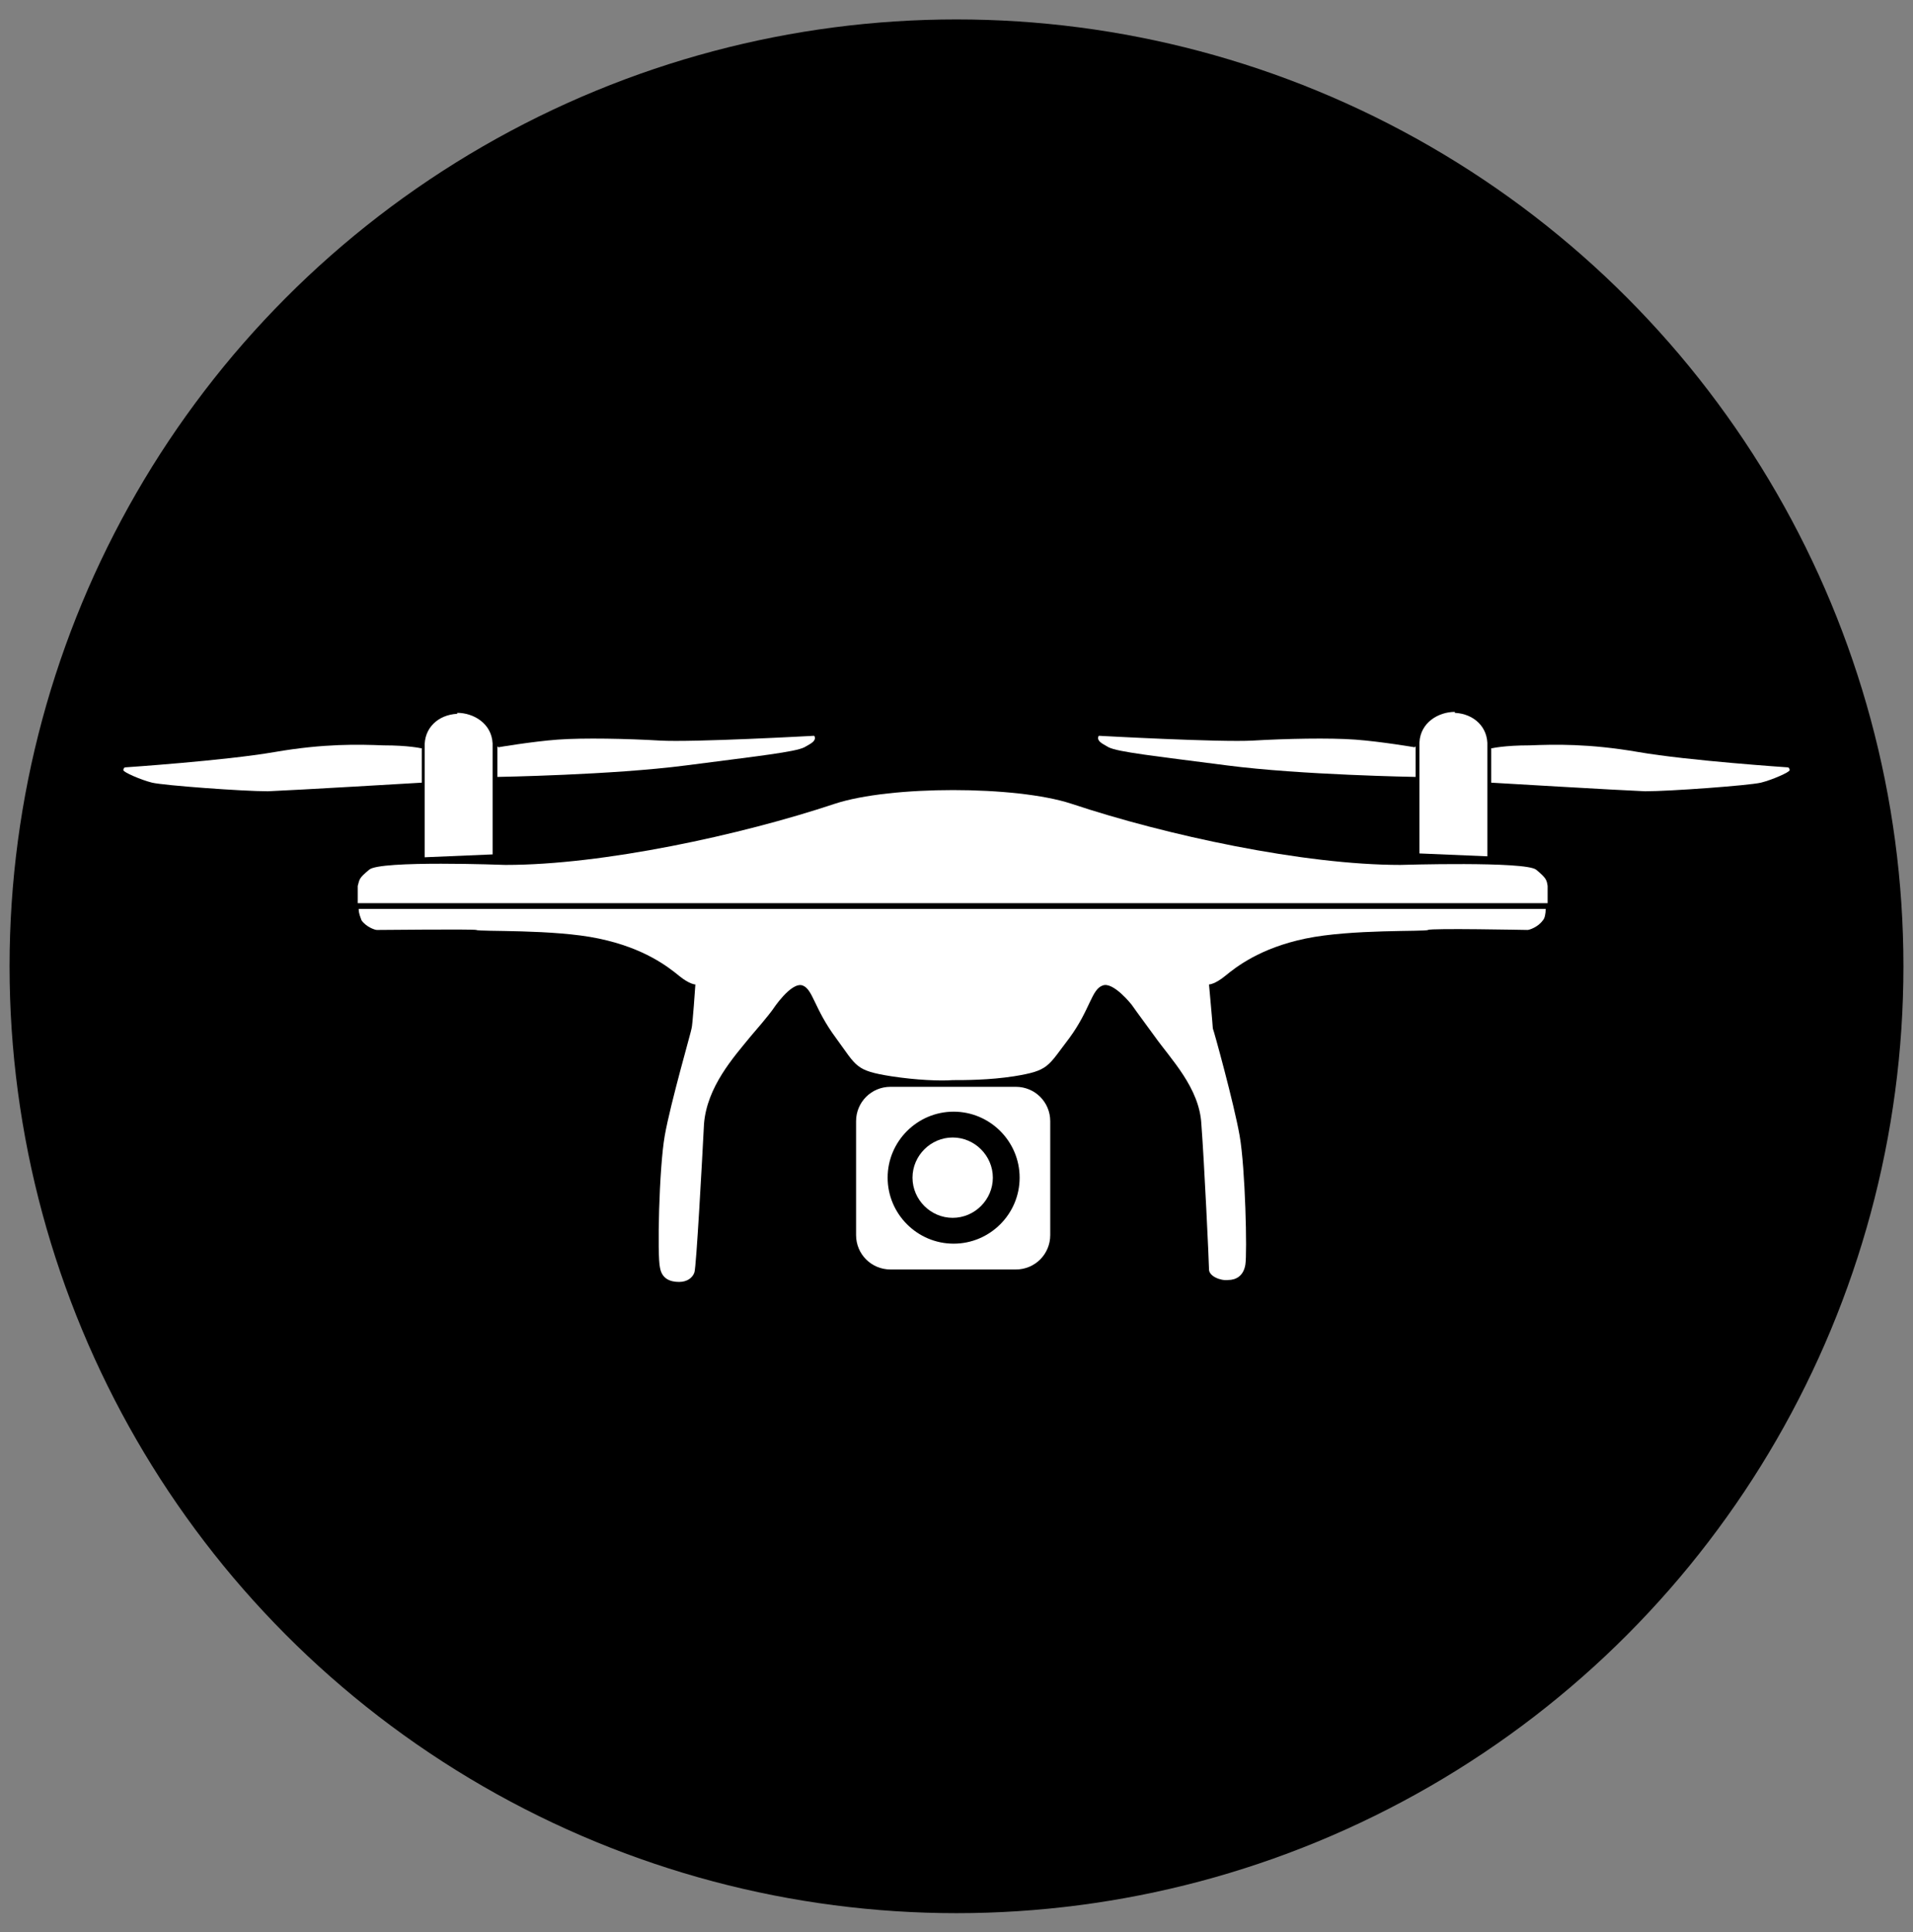
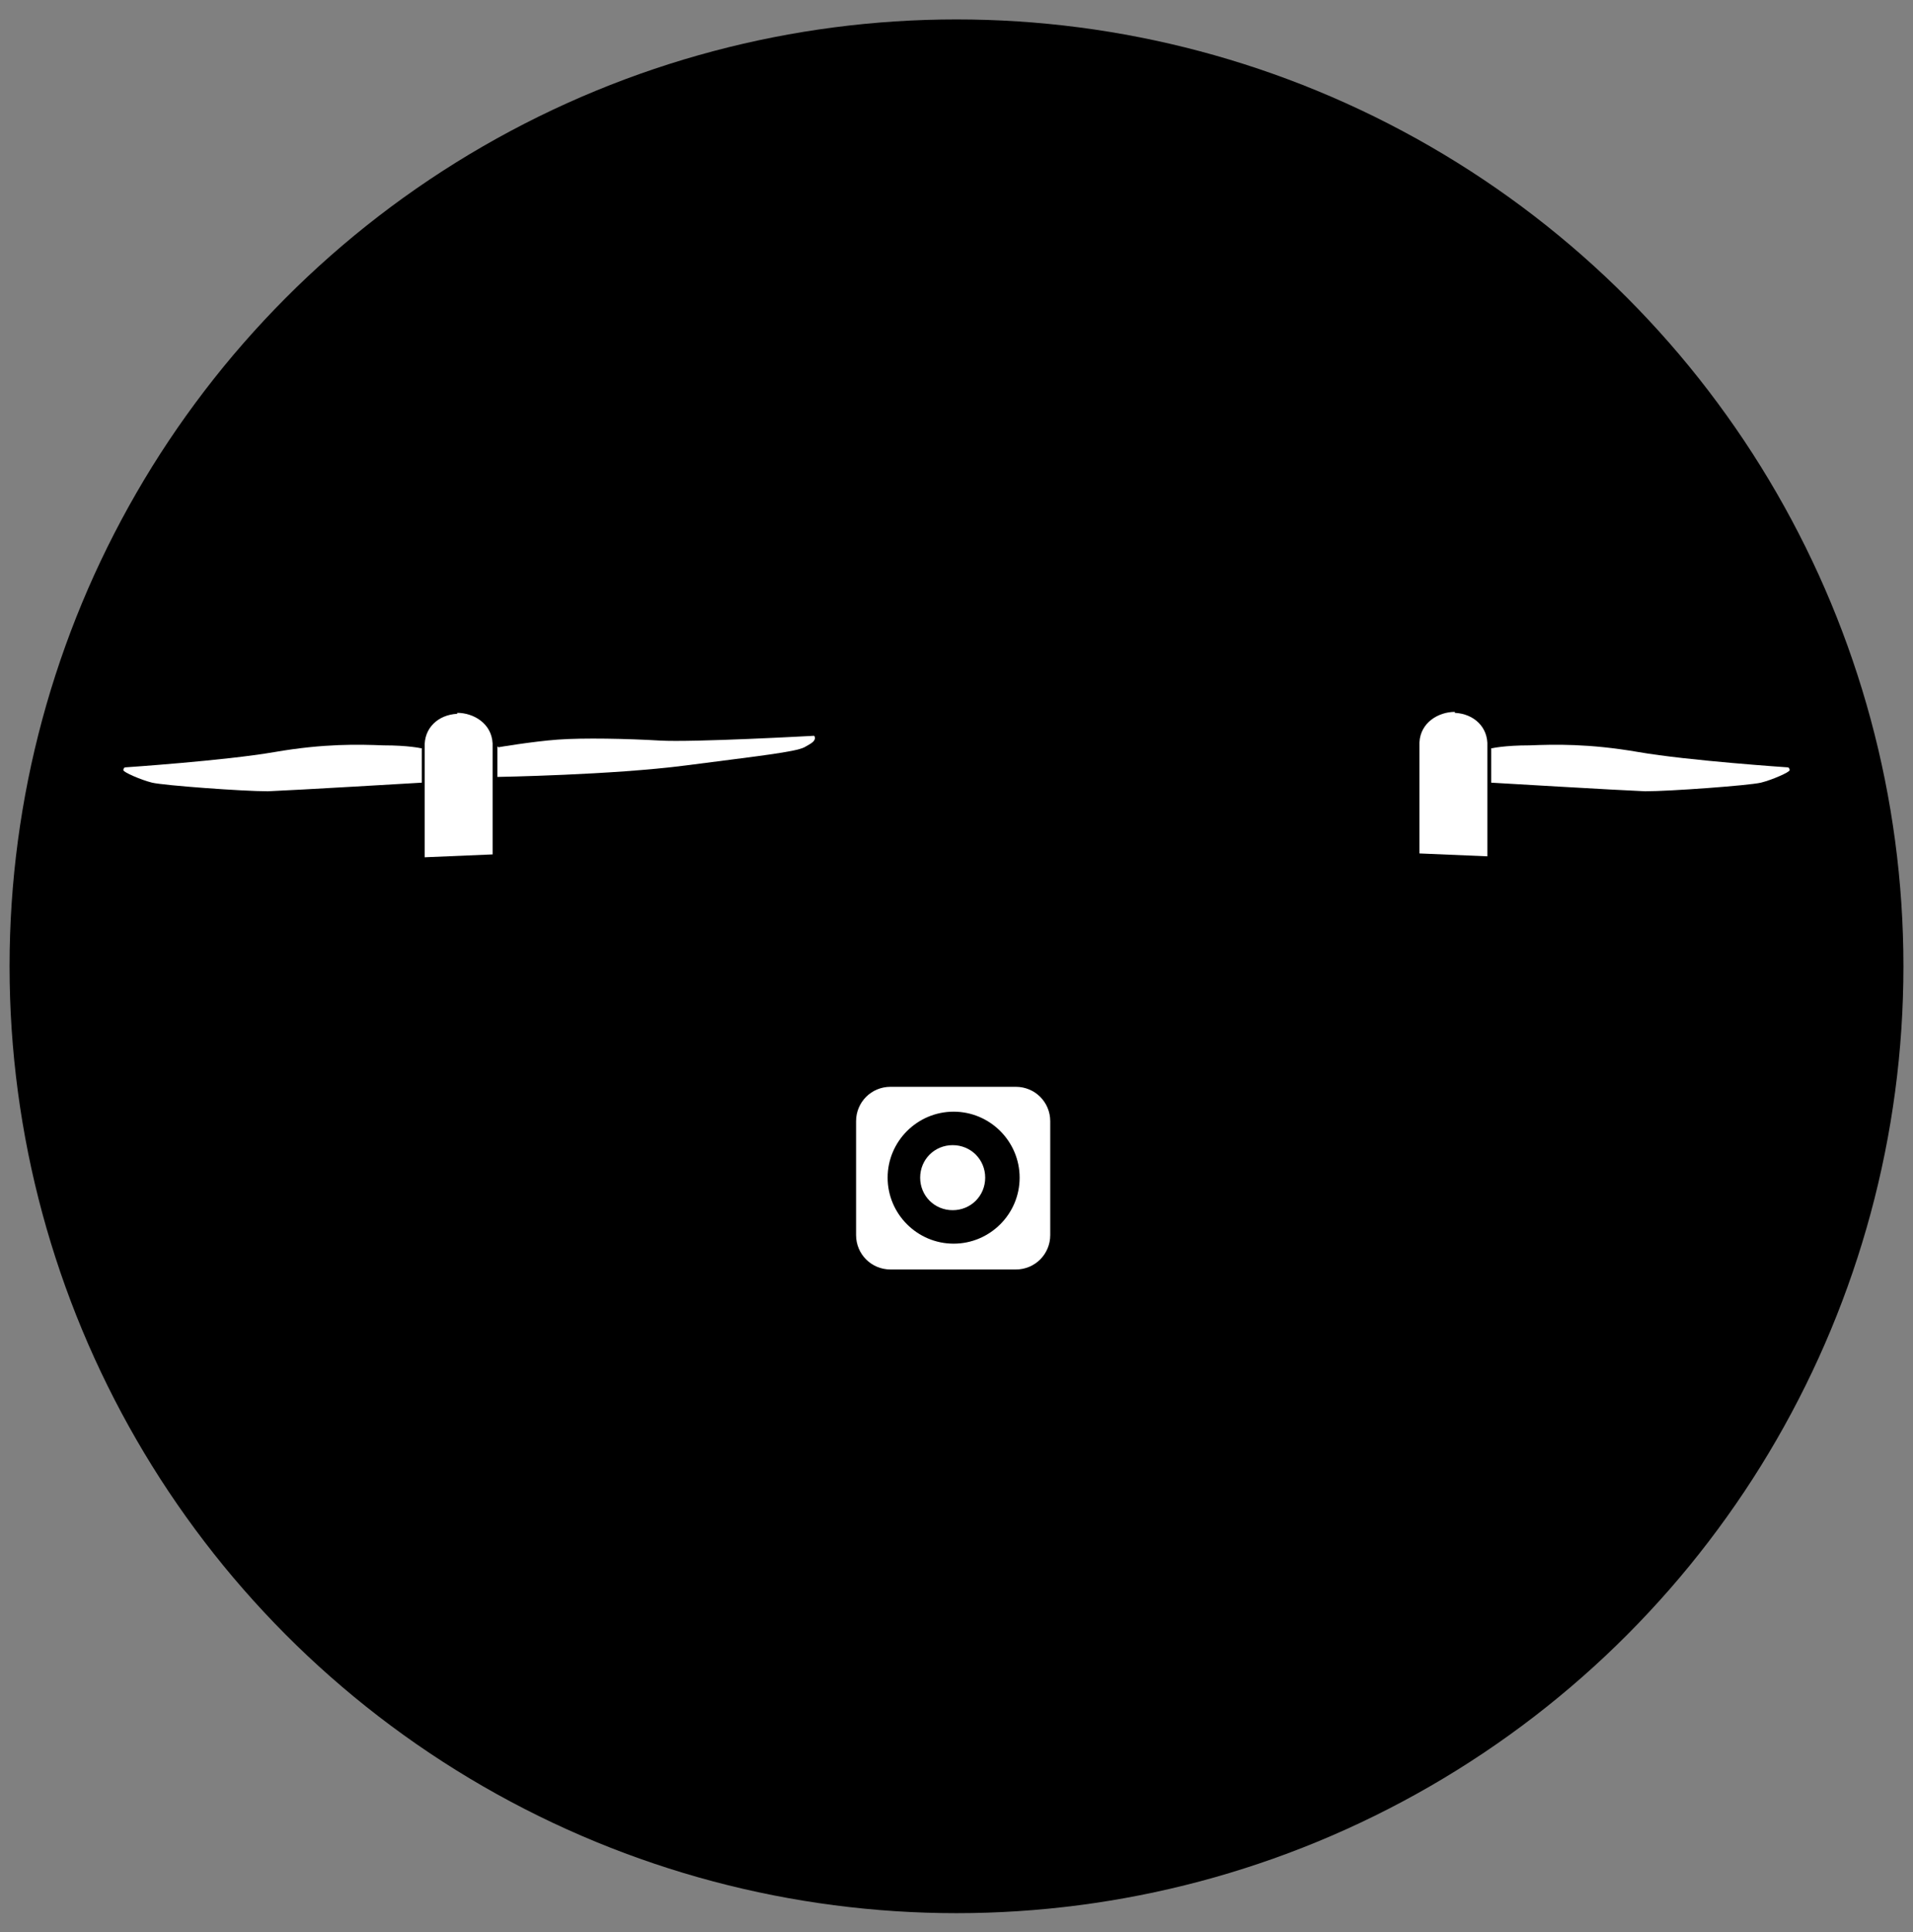
<svg xmlns="http://www.w3.org/2000/svg" version="1.1" id="Layer_1" x="0px" y="0px" width="420.94px" height="425.197px" viewBox="0 0 420.94 425.197" enable-background="new 0 0 420.94 425.197" xml:space="preserve">
  <rect x="0" y="0" width="420.94" height="425.197" fill="#808080" stroke="none" />
  <circle cx="210.47" cy="212.64" r="208.365" />
  <path d="M141.646,200.854c0,3.999-3.368,7.366-7.366,7.366s-7.366-3.368-7.366-7.366s3.368-7.366,7.366-7.366  S141.646,196.855,141.646,200.854z" />
  <g>
    <g>
-       <path fill="#FFFFFF" d="M111.128,190.33c0,0-27.572-1.052-29.887,1.052c-2.315,1.894-2.105,2.105-2.526,3.578    c0,0.631,0,2.105,0,3.788H340.54c0-1.473,0-3.157,0-3.788c-0.21-1.263-0.21-1.684-2.526-3.578    c-2.315-1.894-29.887-1.052-29.887-1.052c-21.257,0-51.565-6.525-72.402-13.47c-12.207-3.999-39.779-3.999-51.986,0    c-20.837,6.946-51.144,13.47-72.402,13.47l0,0H111.128z M78.926,200.012c0,1.052,0.421,1.894,0.631,2.526    c1.052,1.473,2.947,2.105,3.368,2.105s21.257-0.21,21.889,0c0.631,0.421,17.048-0.21,26.94,1.894    c10.103,2.105,15.364,6.314,17.679,8.208s3.578,1.894,3.578,1.894s-0.631,9.261-0.842,9.682c0,0.421-4.63,16.417-5.893,23.573    s-1.684,26.519-1.052,29.045c0.421,2.526,2.315,3.157,4.209,3.157c1.684,0,2.947-0.842,3.368-2.105    c0.421-1.263,1.684-24.415,2.105-32.623c0.631-8.208,6.525-14.733,10.313-19.363c3.999-4.63,4.841-5.893,4.841-5.893    s3.999-6.104,6.525-5.262c2.315,0.842,2.526,5.051,7.366,11.576c4.63,6.314,4.209,7.156,12.207,8.419    c5.472,0.842,10.734,1.052,13.47,0.842c2.736,0,7.998,0,13.47-0.842c7.787-1.263,7.366-2.105,12.207-8.419    c4.63-6.314,4.841-10.734,7.366-11.576c2.315-0.842,6.314,4.209,6.314,4.209s1.473,2.105,5.051,6.945    c3.578,5.051,9.892,11.365,10.313,19.363c0.631,8.208,1.684,30.518,1.684,31.991s2.526,2.526,4.209,2.315    c1.684,0,3.368-0.842,3.788-3.368c0.421-2.526,0-21.257-1.263-28.413s-5.683-23.152-5.893-23.573c0-0.421-0.842-9.682-0.842-9.682    s1.263,0,3.578-1.894s7.577-6.104,17.679-8.208c10.103-2.105,26.309-1.473,26.94-1.894c0.631-0.421,21.468,0,21.889,0    s2.315-0.631,3.368-2.105c0.421-0.421,0.631-1.473,0.631-2.526H78.926V200.012z" />
      <path fill="#FFFFFF" d="M195.948,239.159h27.572c4.209,0,7.577,3.368,7.577,7.577v25.046c0,4.209-3.368,7.577-7.577,7.577h-27.572    c-4.209,0-7.577-3.368-7.577-7.577v-25.046C188.371,242.527,191.738,239.159,195.948,239.159L195.948,239.159L195.948,239.159z     M209.839,244.631c-7.998,0-14.522,6.525-14.522,14.522s6.525,14.522,14.522,14.522s14.522-6.525,14.522-14.522    S217.836,244.631,209.839,244.631z" />
-       <path fill="#FFFFFF" d="M209.628,250.314c-4.841,0-8.84,3.999-8.84,8.84s3.999,8.84,8.84,8.84s8.84-3.999,8.84-8.84    S214.469,250.314,209.628,250.314z" />
      <path fill="#FFFFFF" d="M209.628,251.998c3.999,0,7.156,3.157,7.156,7.156s-3.157,7.156-7.156,7.156s-7.156-3.157-7.156-7.156    S205.629,251.998,209.628,251.998L209.628,251.998z" />
      <g>
        <path fill="#FFFFFF" d="M92.817,164.653v7.577c0,0-28.413,1.684-33.886,1.894c-5.472,0-22.731-1.263-25.467-1.894     c-2.526-0.631-6.314-2.315-6.314-2.736s0.21-0.631,0.421-0.631c0,0,21.889-1.473,32.833-3.368     c10.944-1.894,18.521-1.684,23.994-1.473c5.472,0,8.208,0.631,8.208,0.631H92.817L92.817,164.653z" />
        <path fill="#FFFFFF" d="M109.444,164.232v6.735c0,0,25.256-0.421,41.463-2.526c16.206-2.105,23.994-2.947,26.098-3.999     c1.894-1.052,2.105-1.263,2.315-1.894c0-0.631-0.21-0.631-0.21-0.631s-26.73,1.473-33.886,1.052     c-7.156-0.421-16.838-0.631-22.52-0.21c-5.683,0.421-13.049,1.684-13.049,1.684L109.444,164.232z" />
      </g>
      <g>
        <path fill="#FFFFFF" d="M328.123,164.653v7.577c0,0,28.413,1.684,33.886,1.894c5.472,0,22.731-1.263,25.467-1.894     c2.526-0.631,6.314-2.315,6.314-2.736s-0.21-0.631-0.421-0.631c0,0-21.889-1.473-32.833-3.368     c-10.944-1.894-18.521-1.684-23.994-1.473c-5.472,0-8.208,0.631-8.208,0.631H328.123L328.123,164.653z" />
-         <path fill="#FFFFFF" d="M311.496,164.232v6.735c0,0-25.256-0.421-41.463-2.526c-16.206-2.105-23.994-2.947-26.098-3.999     c-1.894-1.052-2.105-1.263-2.315-1.894c0-0.631,0.21-0.631,0.21-0.631s26.73,1.473,33.886,1.052     c7.156-0.421,16.838-0.631,22.52-0.21c5.683,0.421,13.049,1.684,13.049,1.684L311.496,164.232z" />
      </g>
    </g>
    <path fill="#FFFFFF" d="M320.125,156.655c-3.578,0-7.577,2.315-7.787,6.735v24.415l14.943,0.631v-24.204   c0.21-4.209-2.947-7.156-7.156-7.366V156.655z" />
    <path fill="#FFFFFF" d="M100.605,156.865c3.578,0,7.577,2.315,7.787,6.735v24.415l-14.943,0.631v-24.204   c-0.21-4.209,2.947-7.156,7.156-7.366V156.865z" />
  </g>
</svg>